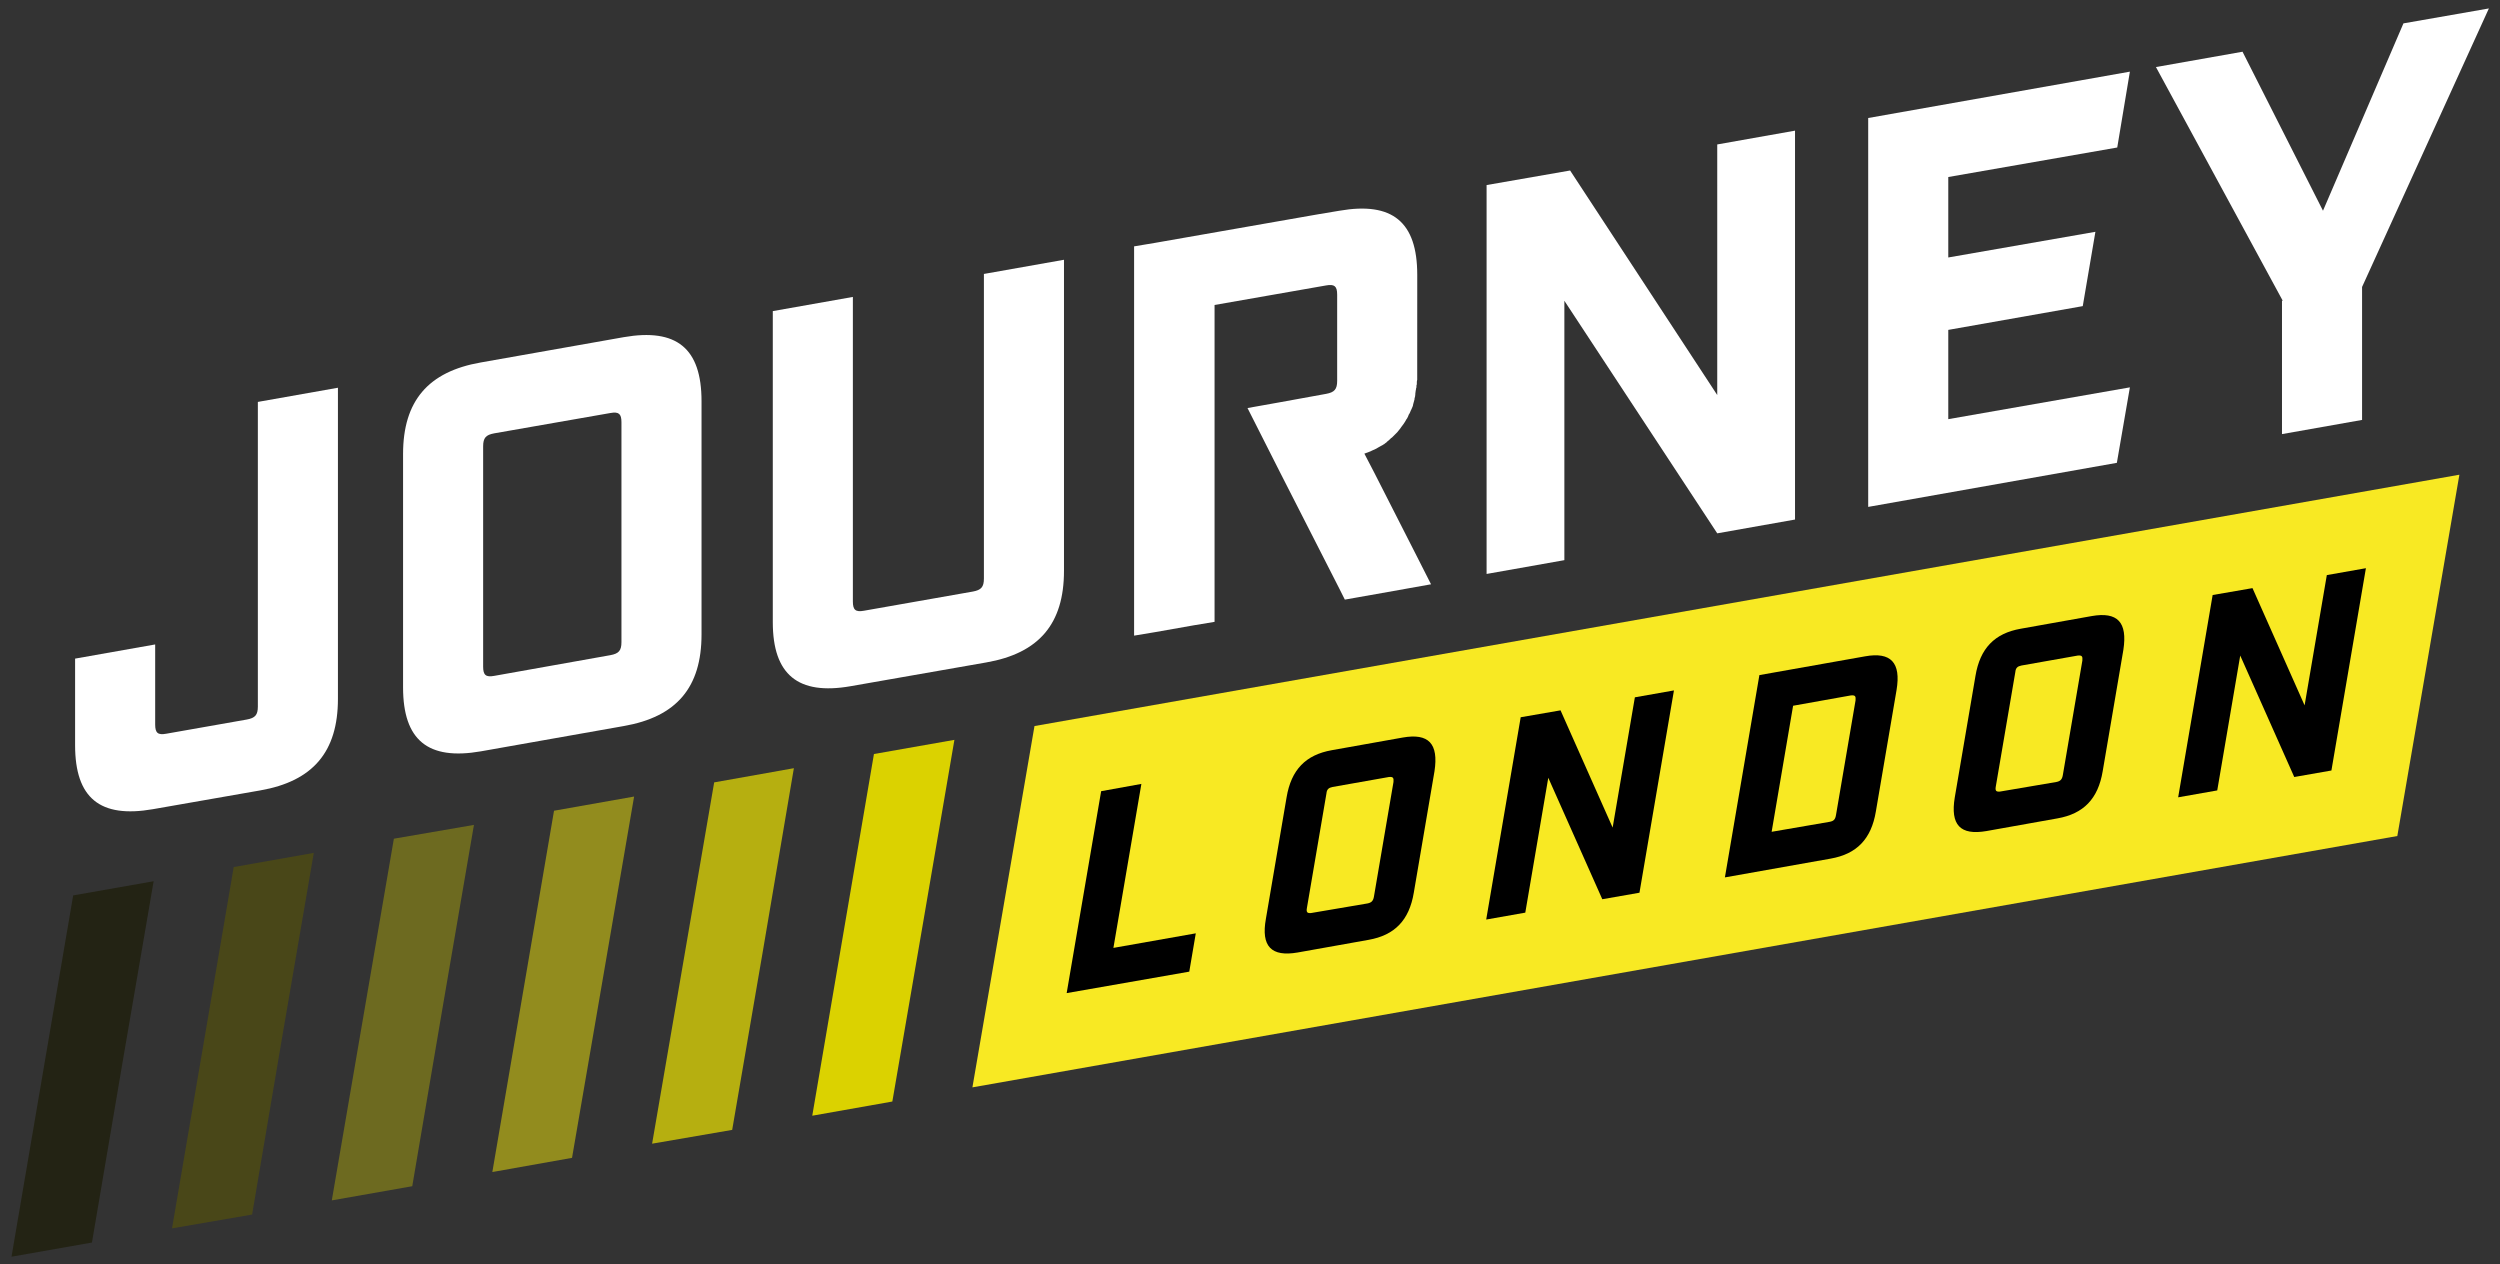
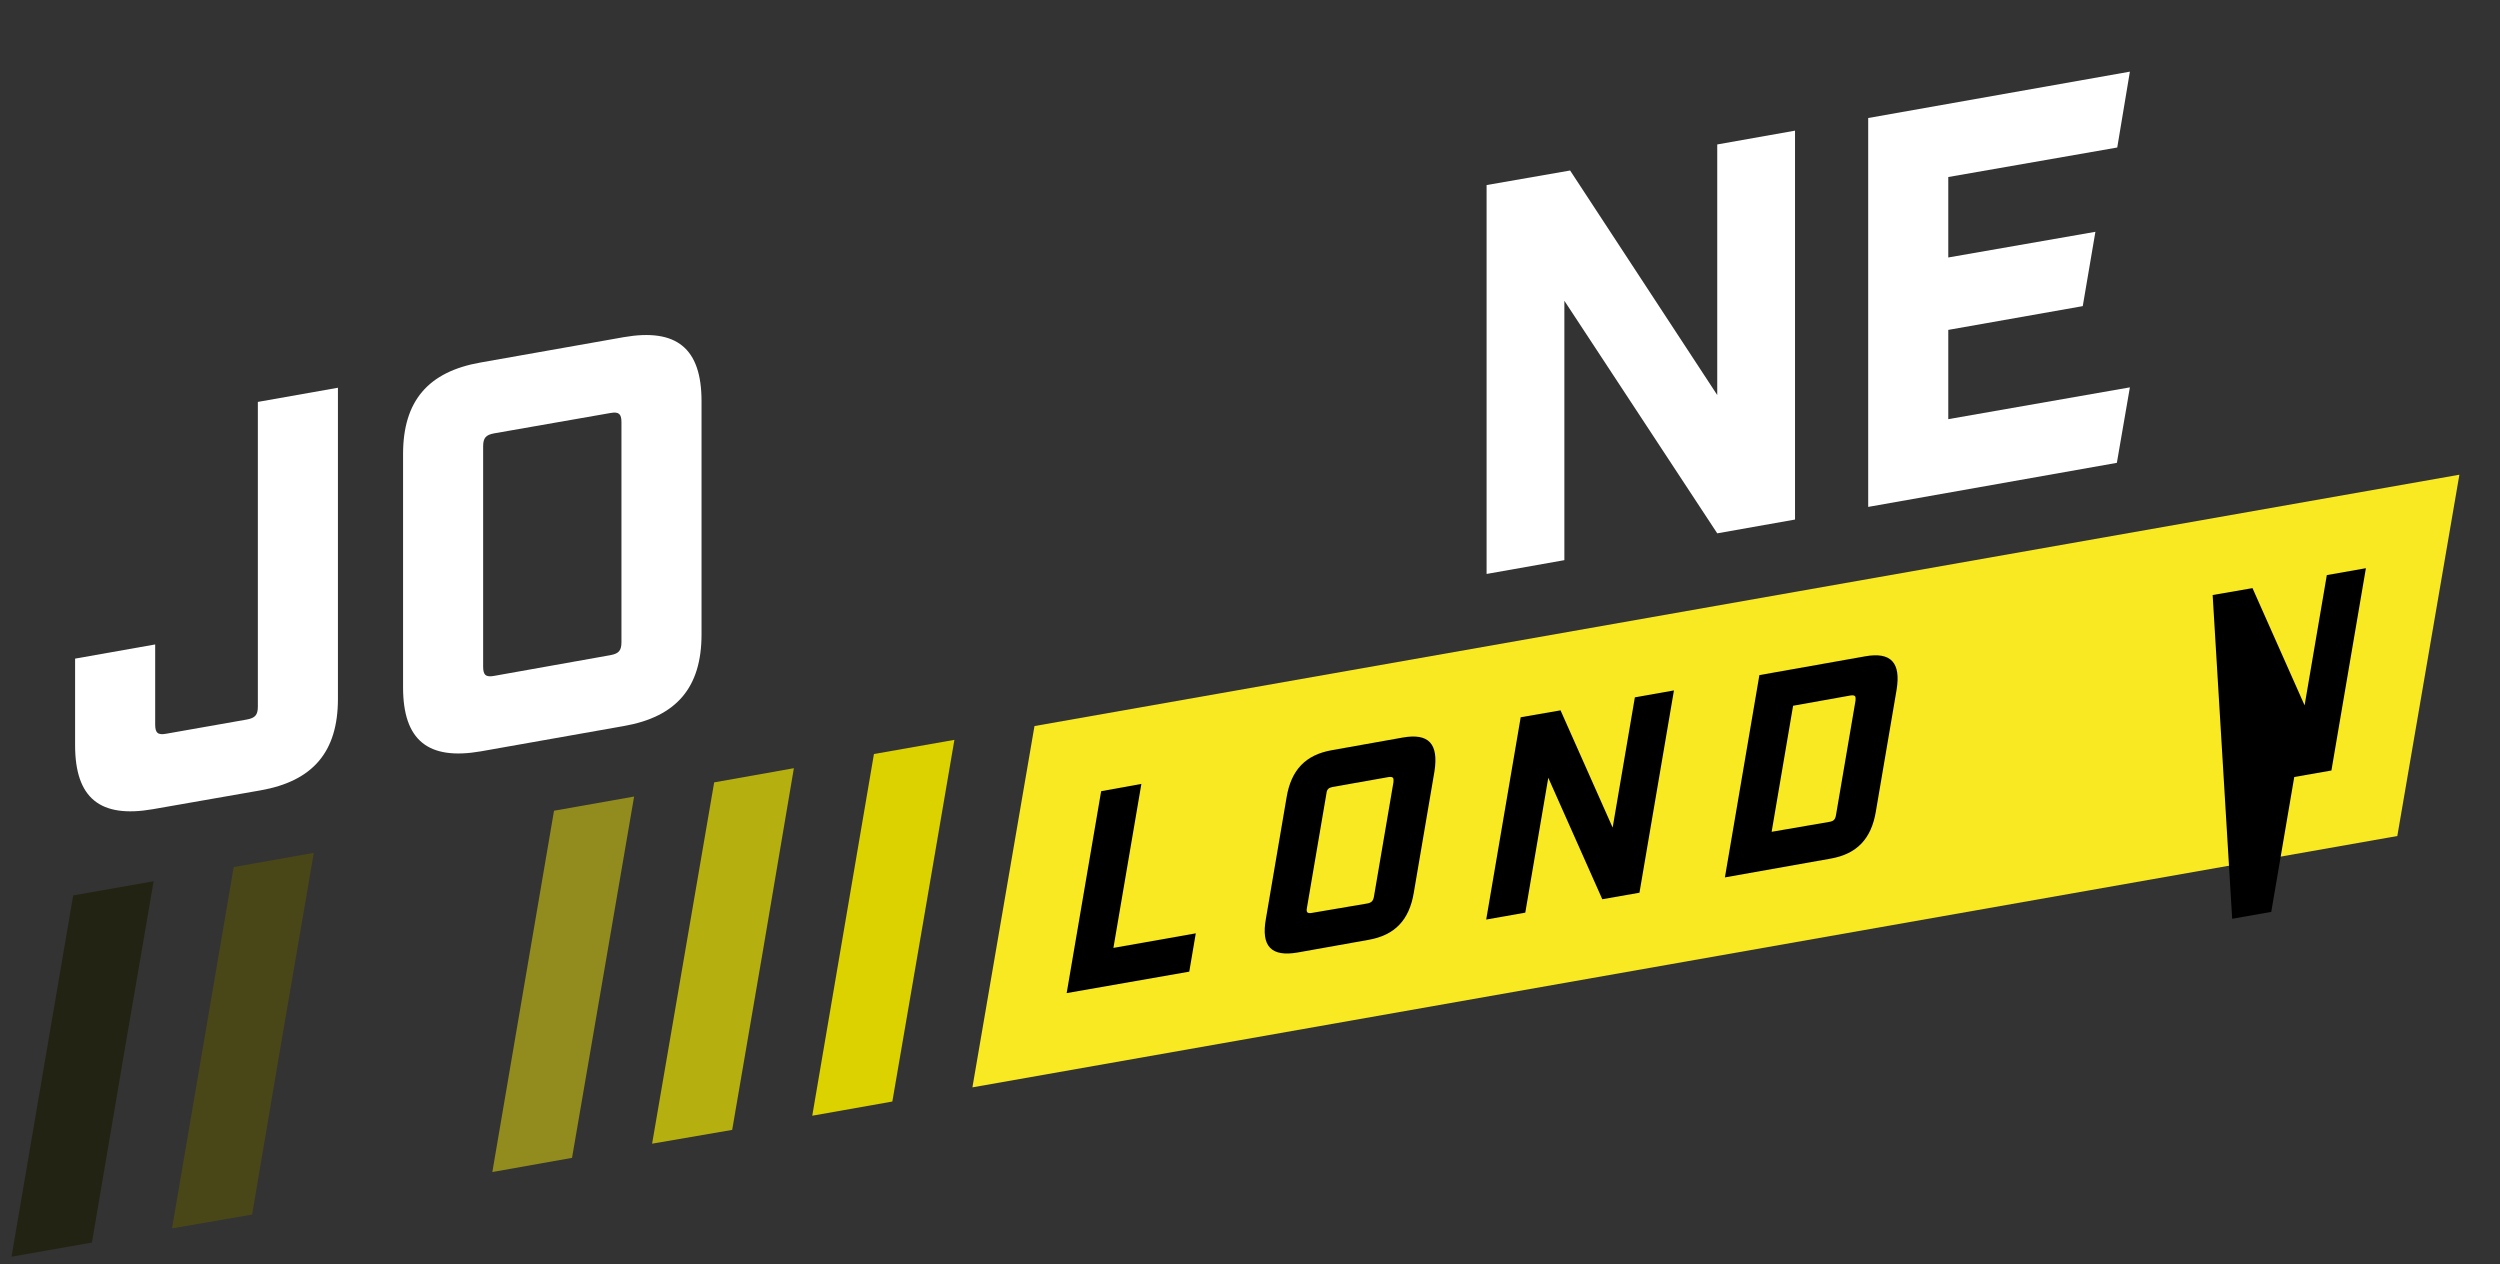
<svg xmlns="http://www.w3.org/2000/svg" version="1.1" x="0px" y="0px" viewBox="0 0 652.5 330" style="enable-background:new 0 0 652.5 330;" xml:space="preserve">
  <rect x="0" y="0" width="652.5" height="330" fill="#333333" stroke="none" />
  <style type="text/css">
	.st0{fill:#FFFFFF;}
	.st1{fill:#232314;}
	.st2{fill:#494718;}
	.st3{fill:#6D6A20;}
	.st4{fill:#928C1E;}
	.st5{fill:#B6AF10;}
	.st6{fill:#DBD200;}
	.st7{fill:#F8E923;}
</style>
  <g id="Layer_2">
</g>
  <g id="Layer_1">
    <path class="st0" d="M19.6,194.5v-22.6l20.9-3.7v20.9c0,2.2,0.7,2.8,2.9,2.4l21-3.7c2.2-0.4,2.9-1.2,2.9-3.4v-79.5l20.9-3.7v81.2   c0,13.8-6.5,21.5-20.3,23.9l-28,4.9C26.1,213.6,19.6,208.3,19.6,194.5z" />
    <path class="st0" d="M105.2,179.4v-60.9c0-13.8,6.5-21.5,20.3-23.9l37.3-6.6c13.8-2.4,20.3,2.9,20.3,16.7v60.9   c0,13.8-6.5,21.5-20.3,23.9l-37.3,6.6C111.7,198.5,105.2,193.2,105.2,179.4z M159.3,171c2.2-0.4,2.9-1.2,2.9-3.4v-57.4   c0-2.2-0.7-2.8-2.9-2.4l-30.3,5.3c-2.2,0.4-2.9,1.2-2.9,3.4V174c0,2.2,0.7,2.8,2.9,2.4L159.3,171z" />
-     <path class="st0" d="M201.7,162.4V81.2l20.9-3.7V157c0,2.2,0.7,2.8,2.9,2.4l28.4-5c2.2-0.4,2.9-1.2,2.9-3.4V71.5l20.9-3.7V149   c0,13.8-6.5,21.5-20.3,23.9l-35.4,6.2C208.3,181.5,201.7,176.1,201.7,162.4z" />
    <path class="st0" d="M388,48.3l21.8-3.8l38.4,58.6V37.7l20.3-3.6v101.5l-20.3,3.6l-39.9-60.7v67.7l-20.3,3.6V48.3z" />
-     <path class="st0" d="M595.8,78.5l-33.1-61l22.6-4l21,41.5l21-48.9l22.3-3.9l-33.1,72.7v34.7l-20.9,3.7V78.5z" />
    <polygon class="st1" points="19.1,233.7 40.1,230 32,277.2 24,324.3 3,328  " />
    <polygon class="st2" points="61,226.3 81.9,222.6 73.8,269.8 65.8,317 44.9,320.6  " />
-     <polygon class="st3" points="102.8,218.9 123.7,215.3 115.6,262.5 107.6,309.6 86.6,313.3  " />
    <polygon class="st4" points="144.6,211.6 165.5,207.9 157.4,255.1 149.3,302.2 128.5,305.9  " />
    <polygon class="st5" points="186.4,204.2 207.2,200.5 199.2,247.7 191.1,294.9 170.2,298.5  " />
    <polygon class="st6" points="228.1,196.8 249.1,193.1 241,240.4 232.9,287.5 212,291.2  " />
    <polygon class="st7" points="641.9,123.9 625.7,218.2 253.8,283.8 270,189.5  " />
    <path d="M287.4,206.5l10.5-1.9l-7.3,42.8l21.5-3.8l-1.7,10l-32,5.6L287.4,206.5z" />
    <path d="M330.4,239.8l5.4-31.7c1.2-7.2,5-11.1,11.8-12.3l18.5-3.3c6.8-1.2,9.4,1.6,8.3,8.8l-5.4,31.7c-1.2,7.2-5,11.1-11.8,12.3   l-18.5,3.3C331.8,249.8,329.1,247,330.4,239.8z M356.9,235.8c1-0.2,1.5-0.6,1.7-1.8l5.1-29.9c0.1-1.1-0.1-1.4-1.2-1.3l-14.7,2.6   c-1,0.2-1.5,0.6-1.6,1.7l-5.1,29.9c-0.2,1.1,0.1,1.4,1.1,1.3L356.9,235.8z" />
    <path d="M396.9,187.2l10.4-1.8l13.6,30.6l5.8-34l10.2-1.8l-9,52.8l-9.7,1.7l-14.1-31.7l-6,35.2l-10.2,1.8L396.9,187.2z" />
    <path d="M459.2,176.2l27.6-4.9c6.7-1.2,9.4,1.6,8.2,8.8l-5.4,31.7c-1.2,7.2-5,11.1-11.8,12.3l-27.6,4.9L459.2,176.2z M477.5,214.5   c1.1-0.2,1.5-0.6,1.7-1.8l5.1-29.9c0.1-1.1-0.1-1.4-1.2-1.3l-15.1,2.7l-5.6,32.9L477.5,214.5z" />
-     <path d="M510.2,208.1l5.4-31.7c1.2-7.2,5-11.1,11.8-12.3l18.5-3.3c6.8-1.2,9.4,1.6,8.3,8.8l-5.4,31.7c-1.2,7.2-5,11.1-11.8,12.3   l-18.5,3.3C511.6,218.1,509,215.3,510.2,208.1z M536.7,204.1c1-0.2,1.5-0.6,1.7-1.8l5.1-29.9c0.1-1.1-0.1-1.4-1.2-1.3l-14.7,2.6   c-1,0.2-1.5,0.6-1.6,1.7l-5.1,29.9c-0.2,1.1,0.1,1.4,1.1,1.3L536.7,204.1z" />
-     <path d="M577.5,155.3l10.4-1.8l13.6,30.6l5.8-34l10.2-1.8l-9,52.8l-9.7,1.7l-14.1-31.7l-6,35.2l-10.2,1.8L577.5,155.3z" />
+     <path d="M577.5,155.3l10.4-1.8l13.6,30.6l5.8-34l10.2-1.8l-9,52.8l-9.7,1.7l-6,35.2l-10.2,1.8L577.5,155.3z" />
    <polygon class="st0" points="508.5,109.4 555.9,101.1 552.5,120.8 487.6,132.3 487.6,30.8 555.9,18.7 552.6,38.5 508.5,46.2    508.5,67.2 546.9,60.5 543.6,79.9 508.5,86.1  " />
-     <path class="st0" d="M369.9,145.4l-11.2-22l-2.6-5c0.6-0.2,1.1-0.4,1.6-0.6c0.1-0.1,0.3-0.1,0.4-0.2c0.4-0.2,0.7-0.3,1.1-0.5   c0.2-0.1,0.3-0.2,0.5-0.3c0.3-0.2,0.6-0.3,0.9-0.5c0.2-0.1,0.4-0.2,0.5-0.3c0.1,0,0.1-0.1,0.2-0.1c0,0,0.1-0.1,0.1-0.1   c0.1-0.1,0.3-0.2,0.4-0.3c0.1,0,0.1-0.1,0.2-0.2c0.2-0.1,0.3-0.3,0.5-0.4c0.1-0.1,0.1-0.1,0.2-0.2c0.1-0.1,0.2-0.1,0.2-0.2   c0.1-0.1,0.2-0.2,0.4-0.3c0.1-0.1,0.2-0.2,0.3-0.3c0.1-0.1,0.3-0.3,0.4-0.4c0.1-0.1,0.3-0.3,0.4-0.4c0.1-0.1,0.2-0.2,0.3-0.3   c0.1-0.2,0.3-0.3,0.4-0.5c0.1-0.2,0.3-0.3,0.4-0.5c0.1-0.1,0.1-0.2,0.2-0.3c0.1-0.1,0.2-0.3,0.3-0.4c0.1-0.1,0.2-0.3,0.3-0.4   c0.1-0.2,0.3-0.4,0.4-0.6c0,0,0,0,0,0c0.1-0.2,0.3-0.5,0.4-0.7c0,0,0-0.1,0.1-0.1c0.2-0.4,0.4-0.7,0.5-1.1c0.1-0.1,0.1-0.2,0.2-0.3   c0-0.1,0.1-0.2,0.1-0.2c0.1-0.2,0.1-0.3,0.2-0.5c0.1-0.1,0.1-0.3,0.2-0.4c0.1-0.2,0.2-0.5,0.3-0.7c0-0.1,0.1-0.2,0.1-0.3   c0,0,0-0.1,0-0.1c0-0.1,0.1-0.3,0.1-0.4c0.1-0.4,0.2-0.7,0.3-1.1v0c0-0.1,0-0.1,0-0.2c0.1-0.3,0.2-0.7,0.2-1c0-0.1,0-0.2,0-0.2   c0-0.3,0.1-0.5,0.1-0.8c0-0.2,0.1-0.3,0.1-0.5c0-0.1,0-0.3,0.1-0.4c0-0.1,0-0.2,0-0.3c0-0.2,0-0.3,0.1-0.5c0-0.1,0-0.3,0-0.4   c0-0.2,0-0.5,0.1-0.8c0-0.2,0-0.4,0-0.6c0,0,0-0.1,0-0.1c0-0.1,0-0.2,0-0.3c0-0.5,0-1,0-1.5V77.1v-5.4c0-13.8-6.5-19.1-20.3-16.7   l-5.4,0.9l-42.8,7.5l-5.4,0.9v5.4v90.8v5.4l5.4-0.9l10.2-1.8l5.4-0.9v-5.4v-30.5l0-18.6l0,0V79.6l29.1-5.1c2.2-0.4,2.9,0.2,2.9,2.4   v22.5c0,2.2-0.7,3-2.9,3.4L334,105l-8.4,1.5l8.6,17l15.4,30.2l1.4,2.8l3.4-0.6l10.7-1.9l8.4-1.5L369.9,145.4z" />
  </g>
</svg>